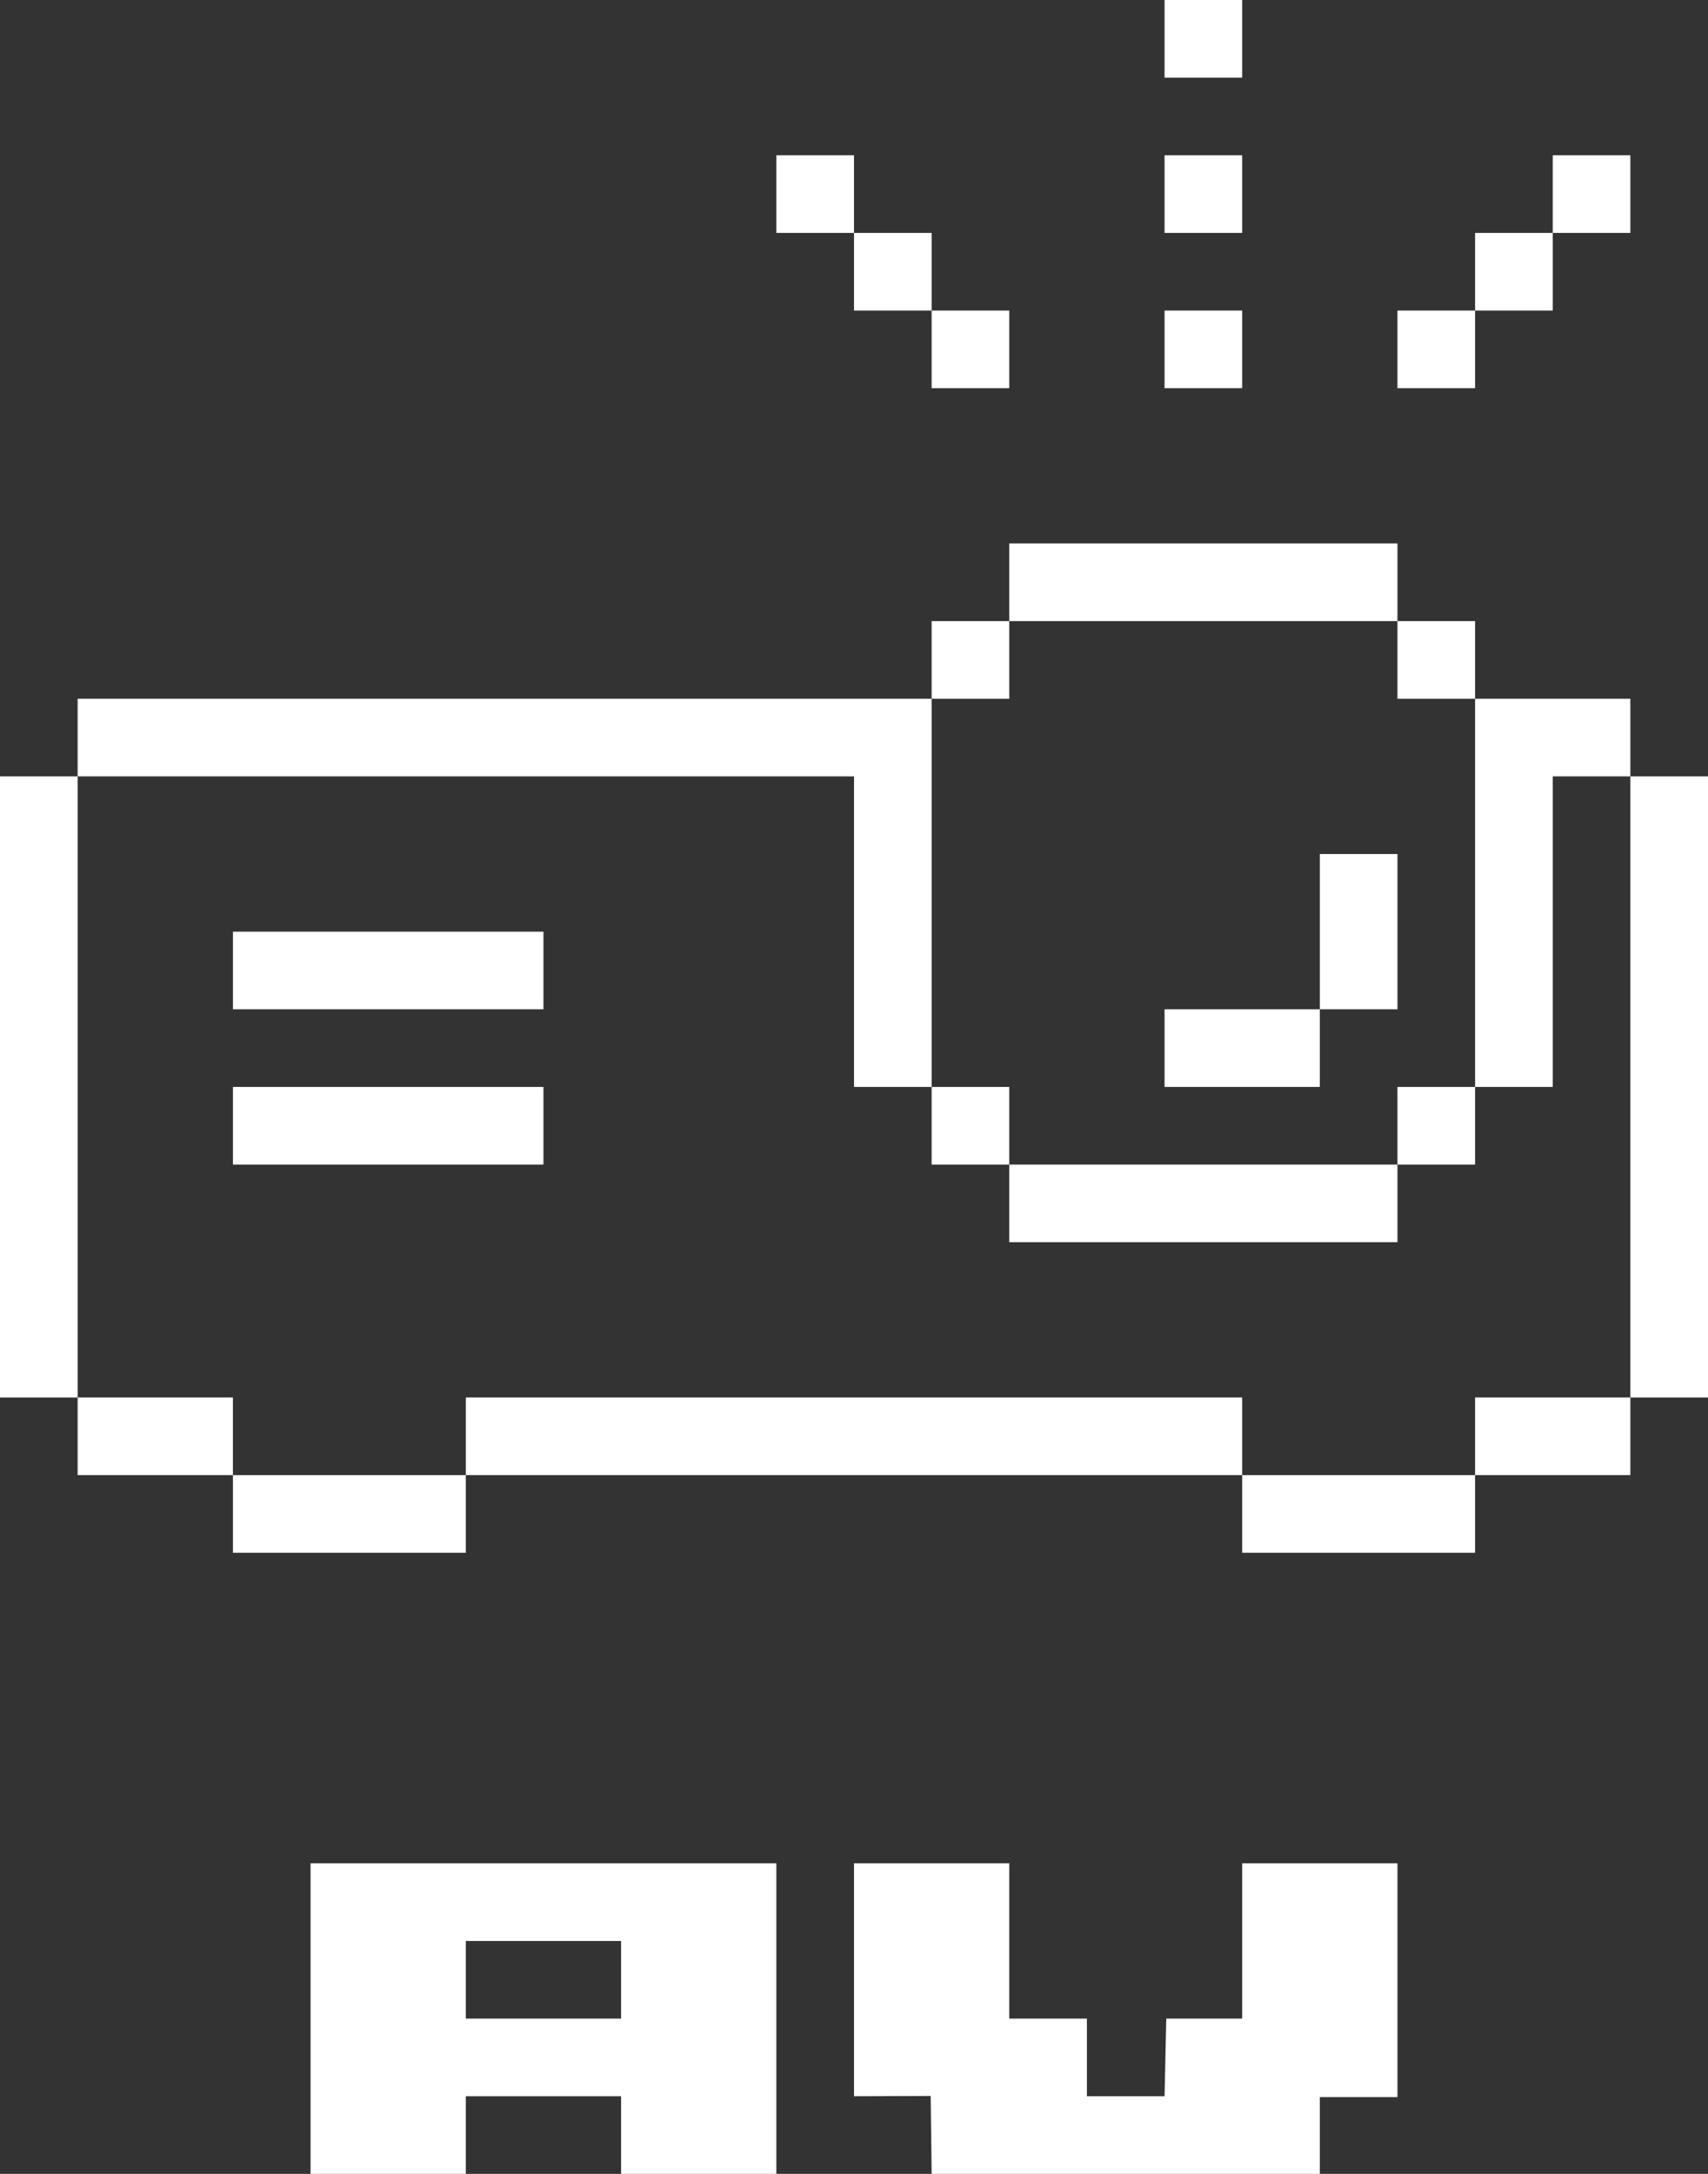
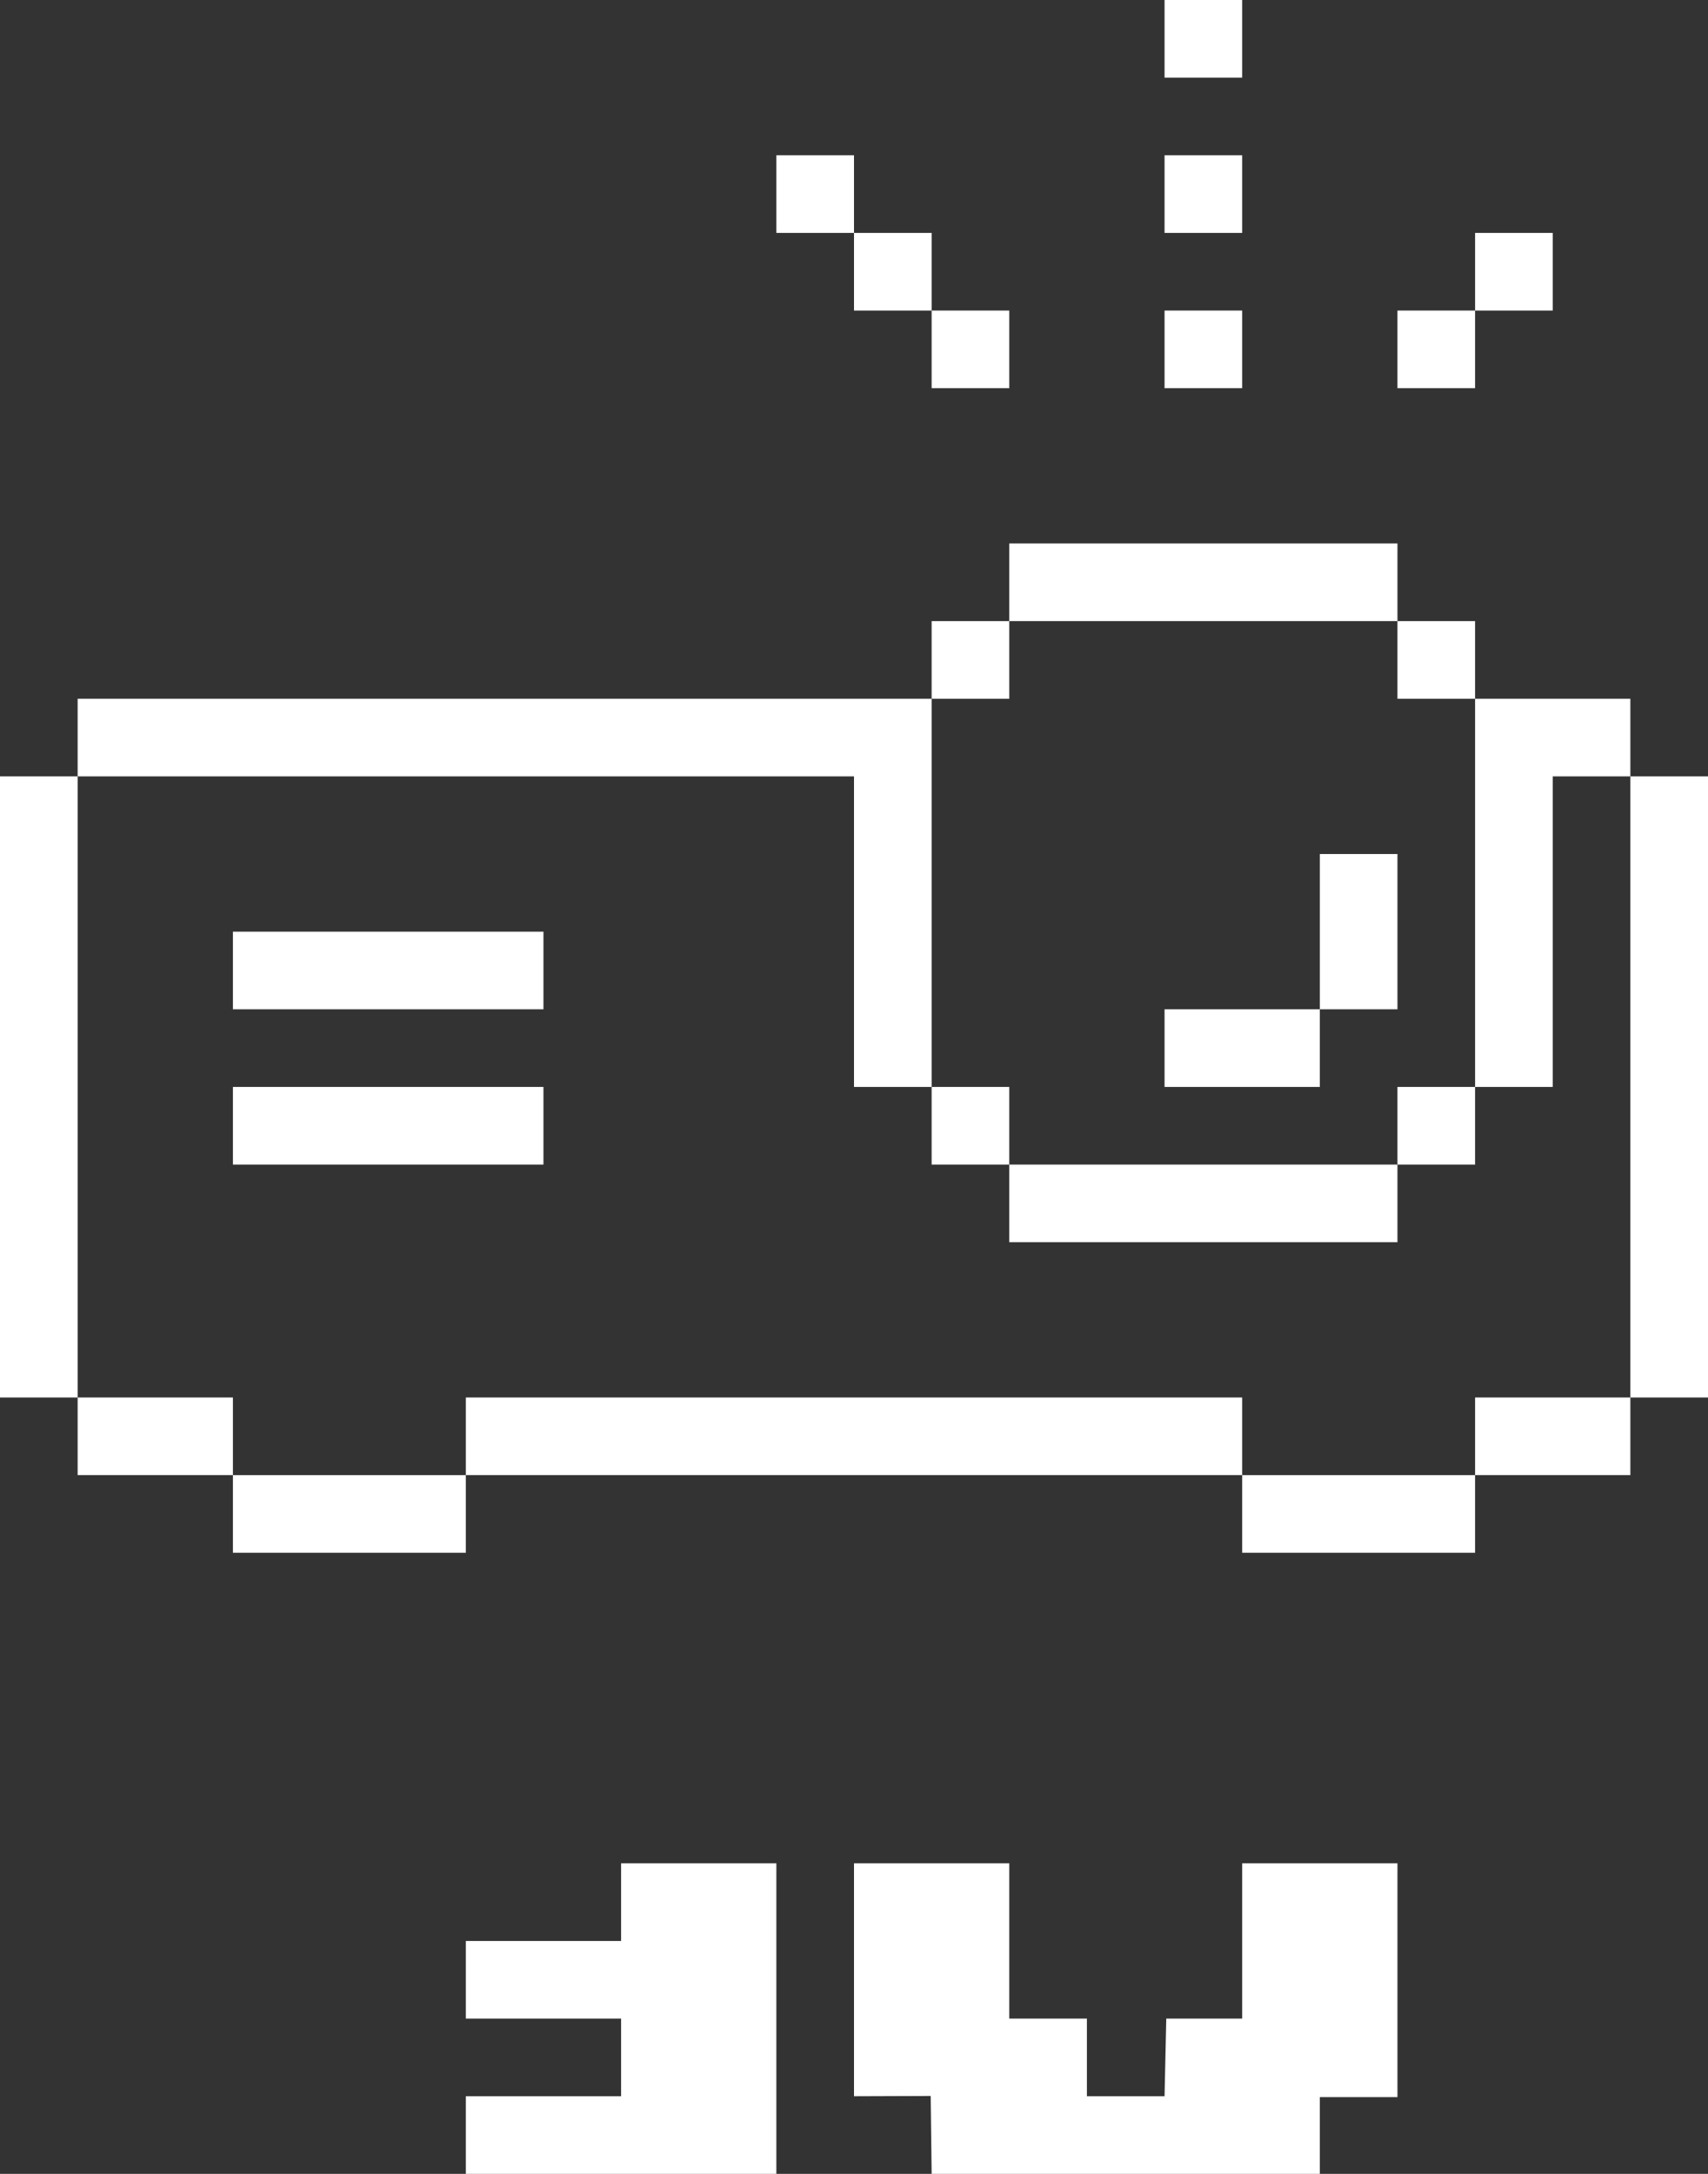
<svg xmlns="http://www.w3.org/2000/svg" viewBox="0 0 198 252">
  <rect x="0" y="0" width="198" height="252" fill="#333333" stroke="none" />
  <defs>
    <style>.cls-1{fill:#fff;}</style>
  </defs>
  <title>AVproj-pixel</title>
  <g id="Layer_2" data-name="Layer 2">
    <g id="Grafik">
      <polygon class="cls-1" points="27 90 36 90 45 90 54 90 63 90 72 90 81 90 90 90 99 90 99 99 99 108 99 117 99 126 108 126 108 117 108 108 108 99 108 90 108 81 99 81 90 81 81 81 72 81 63 81 54 81 45 81 36 81 27 81 18 81 9 81 9 90 18 90 27 90" />
      <polygon class="cls-1" points="9 144 9 135 9 126 9 117 9 108 9 99 9 90 0 90 0 99 0 108 0 117 0 126 0 135 0 144 0 153 0 162 9 162 9 153 9 144" />
      <polygon class="cls-1" points="18 162 9 162 9 171 18 171 27 171 27 162 18 162" />
-       <path class="cls-1" d="M72,216H36v36H54v-9H72v9H90V216H72Zm-9,18H54v-9H72v9Z" />
+       <path class="cls-1" d="M72,216v36H54v-9H72v9H90V216H72Zm-9,18H54v-9H72v9Z" />
      <polygon class="cls-1" points="36 171 27 171 27 180 36 180 45 180 54 180 54 171 45 171 36 171" />
      <polygon class="cls-1" points="135 162 126 162 117 162 108 162 99 162 90 162 81 162 72 162 63 162 54 162 54 171 63 171 72 171 81 171 90 171 99 171 108 171 117 171 126 171 135 171 144 171 144 162 135 162" />
      <polygon class="cls-1" points="153 171 144 171 144 180 153 180 162 180 171 180 171 171 162 171 153 171" />
      <polygon class="cls-1" points="171 162 171 171 180 171 189 171 189 162 180 162 171 162" />
      <polygon class="cls-1" points="189 90 189 99 189 108 189 117 189 126 189 135 189 144 189 153 189 162 198 162 198 153 198 144 198 135 198 126 198 117 198 108 198 99 198 90 189 90" />
      <polygon class="cls-1" points="45 126 36 126 27 126 27 135 36 135 45 135 54 135 63 135 63 126 54 126 45 126" />
      <polygon class="cls-1" points="45 108 36 108 27 108 27 117 36 117 45 117 54 117 63 117 63 108 54 108 45 108" />
      <polygon class="cls-1" points="144 234 135.2 234 135 243 126 243 126 234 117 234 117 216 99 216 99 243 107.89 242.97 108 252 153 252 153 243.1 162 243.1 162 216 144 216 144 234" />
      <polygon class="cls-1" points="162 108 162 99 153 99 153 108 153 117 162 117 162 108" />
      <polygon class="cls-1" points="153 126 153 117 144 117 135 117 135 126 144 126 153 126" />
      <rect class="cls-1" x="162" y="36" width="9" height="9" />
-       <rect class="cls-1" x="180" y="18" width="9" height="9" />
      <rect class="cls-1" x="171" y="27" width="9" height="9" />
      <rect class="cls-1" x="108" y="36" width="9" height="9" />
      <rect class="cls-1" x="99" y="27" width="9" height="9" />
      <rect class="cls-1" x="90" y="18" width="9" height="9" />
      <rect class="cls-1" x="135" y="36" width="9" height="9" />
      <rect class="cls-1" x="135" width="9" height="9" />
      <rect class="cls-1" x="135" y="18" width="9" height="9" />
      <rect class="cls-1" x="108" y="126" width="9" height="9" />
      <polygon class="cls-1" points="171 99 171 108 171 117 171 126 180 126 180 117 180 108 180 99 180 90 189 90 189 81 180 81 171 81 171 90 171 99" />
      <rect class="cls-1" x="108" y="72" width="9" height="9" />
      <polygon class="cls-1" points="135 72 144 72 153 72 162 72 162 63 153 63 144 63 135 63 126 63 117 63 117 72 126 72 135 72" />
      <polygon class="cls-1" points="144 135 135 135 126 135 117 135 117 144 126 144 135 144 144 144 153 144 162 144 162 135 153 135 144 135" />
      <rect class="cls-1" x="162" y="126" width="9" height="9" />
      <rect class="cls-1" x="162" y="72" width="9" height="9" />
    </g>
  </g>
</svg>